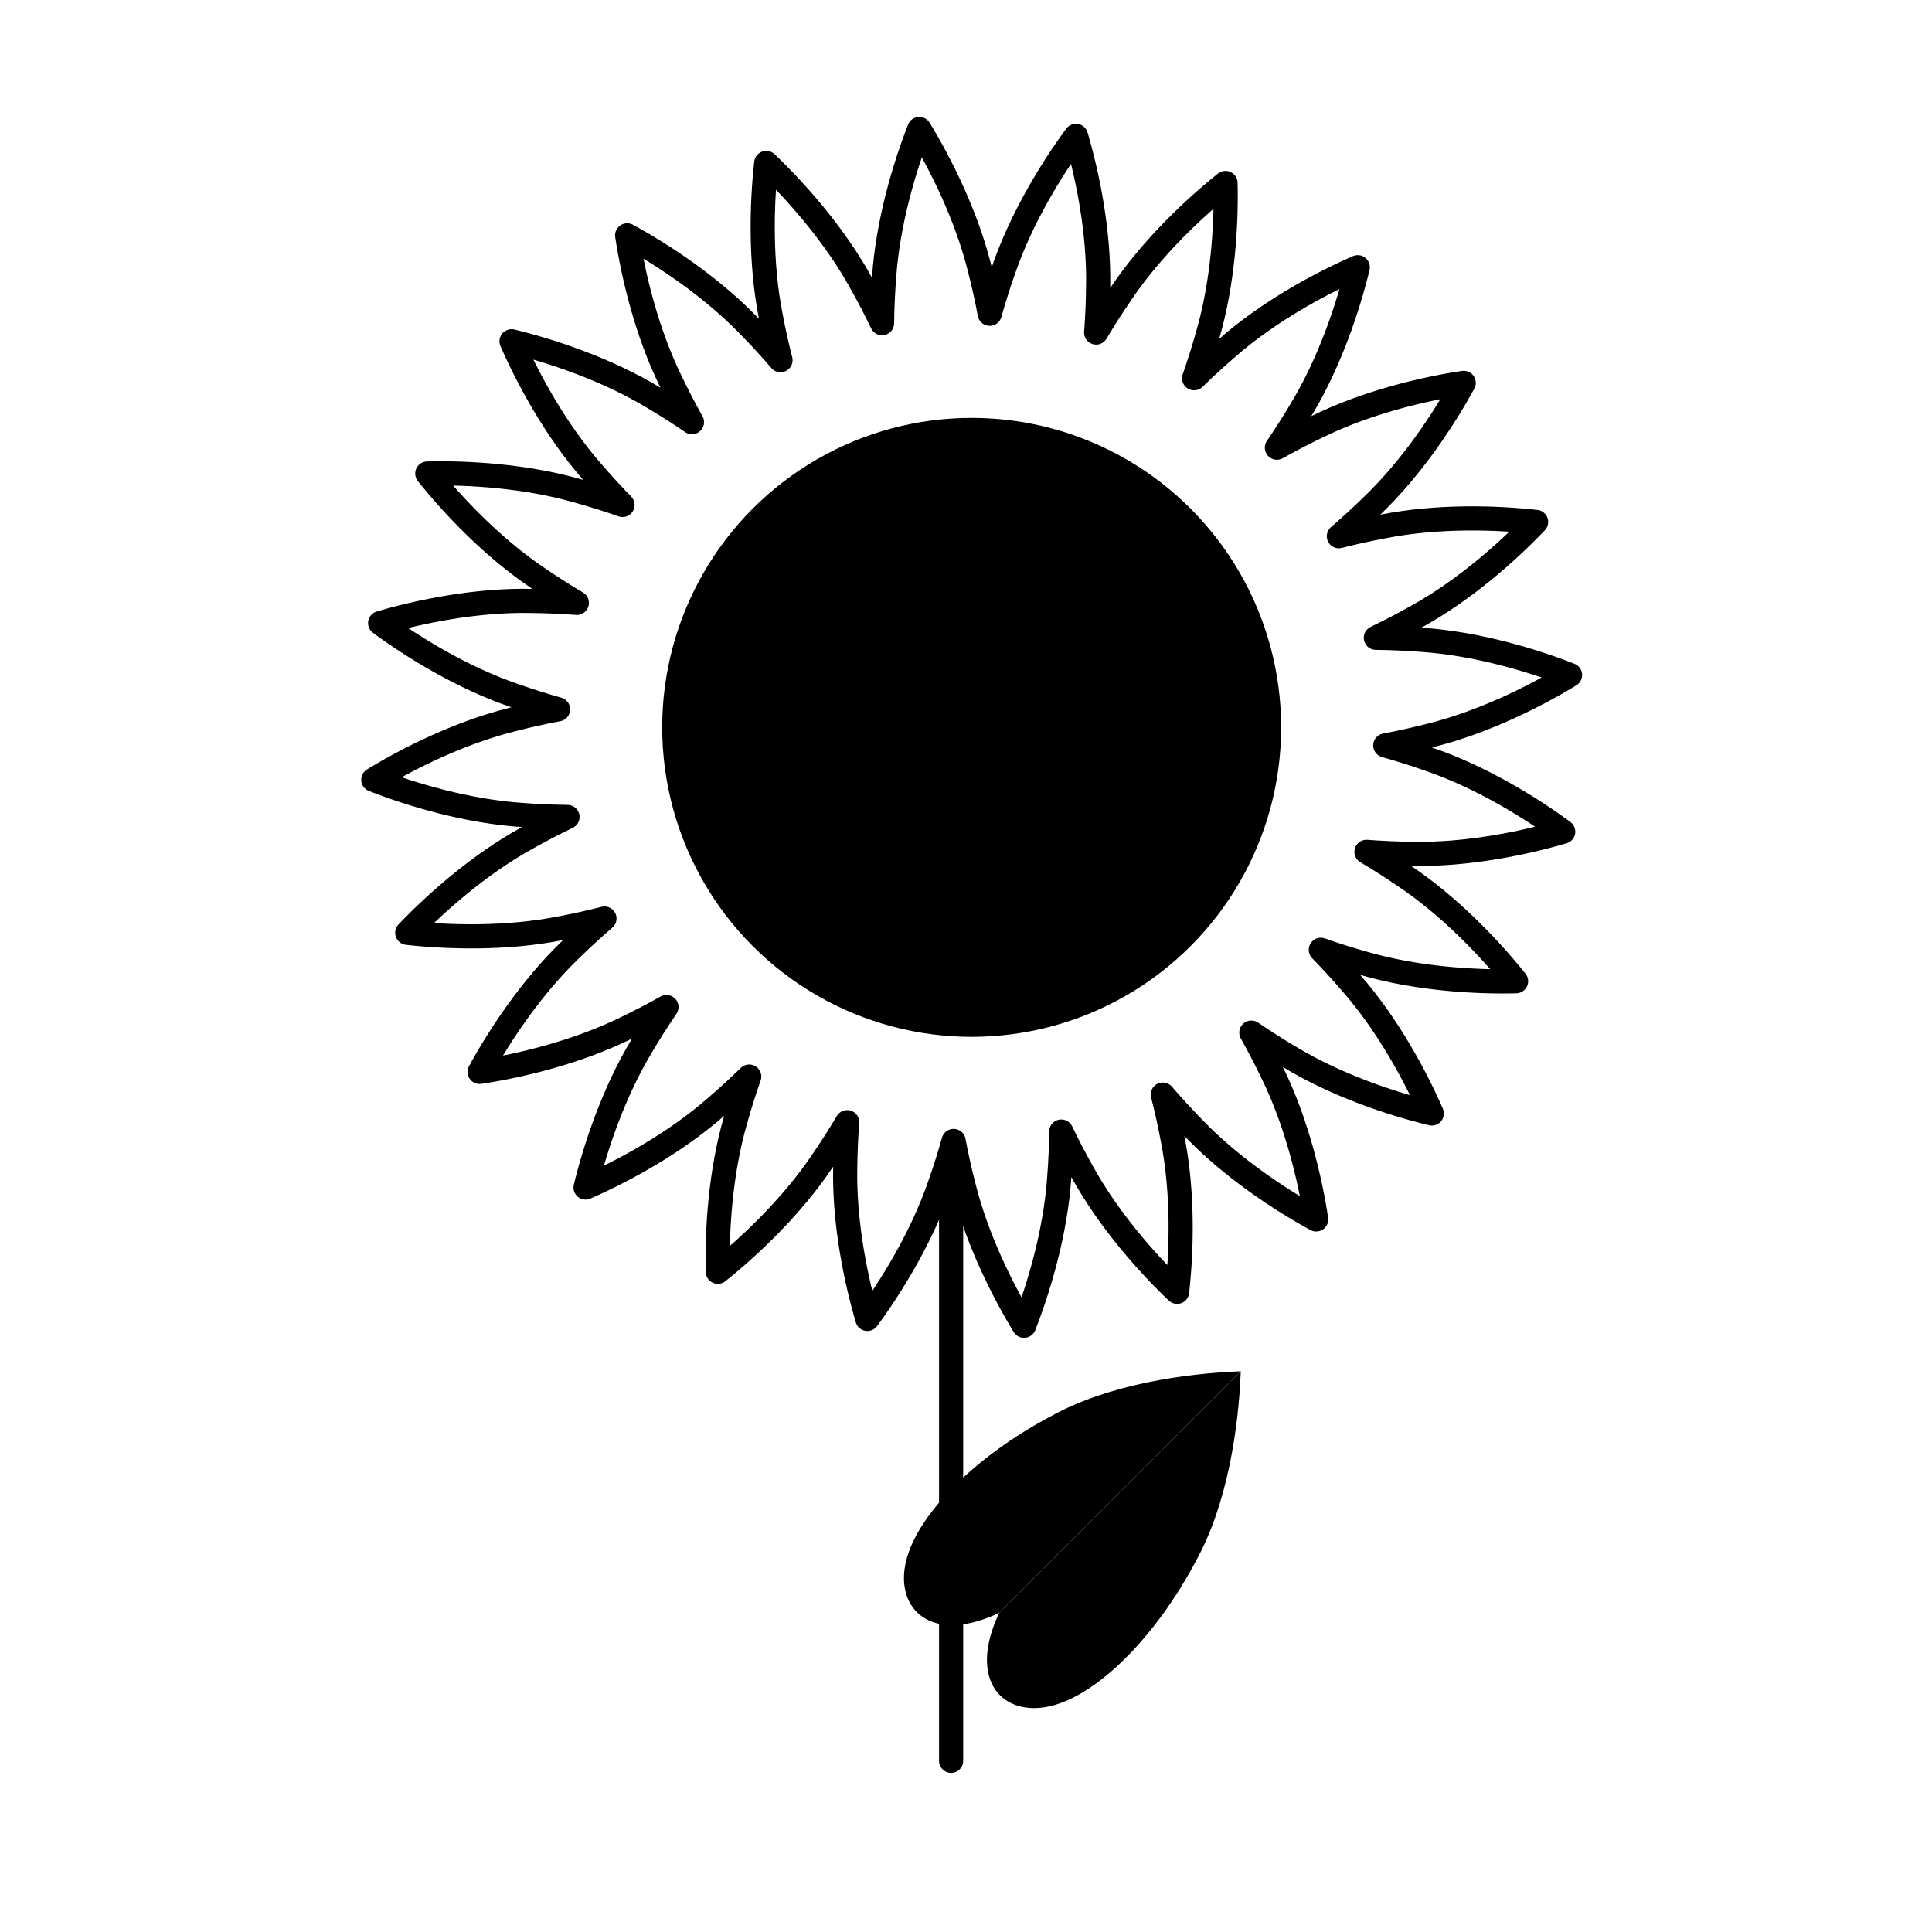
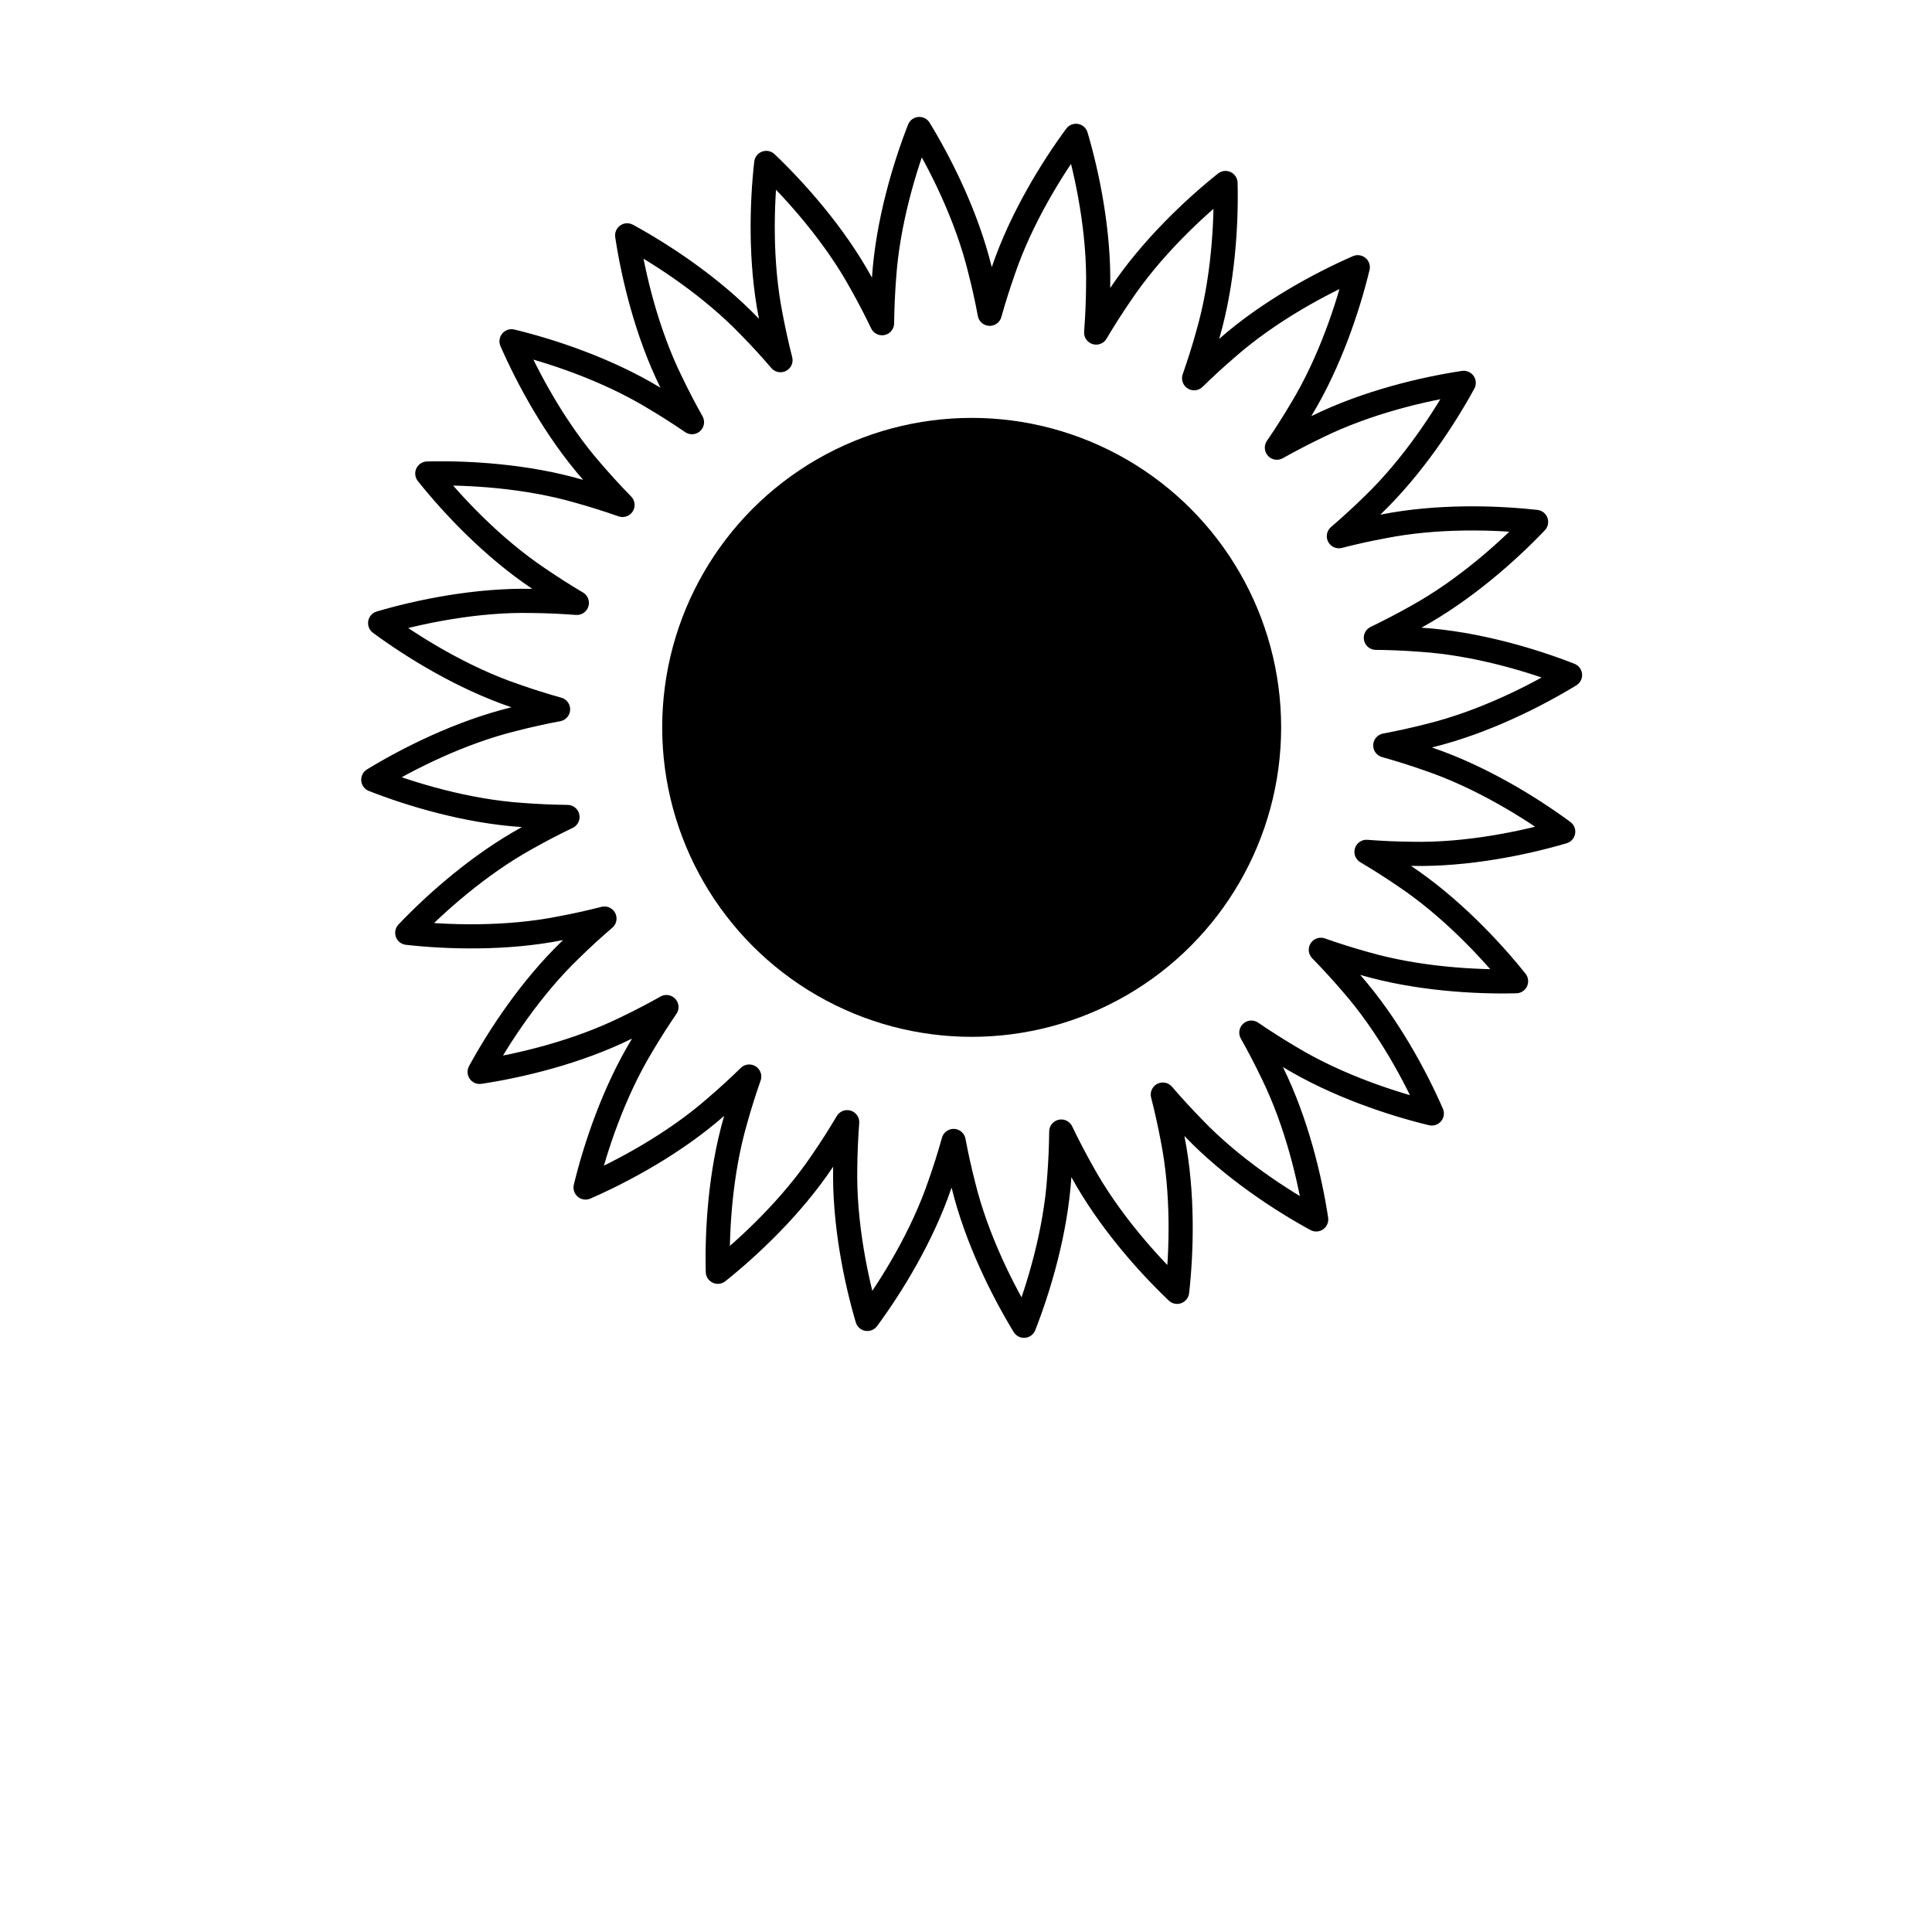
<svg xmlns="http://www.w3.org/2000/svg" width="100%" height="100%" viewBox="0 0 120 120" version="1.1" xml:space="preserve" style="fill-rule:evenodd;clip-rule:evenodd;stroke-linecap:round;stroke-linejoin:round;stroke-miterlimit:10;">
  <g id="icon-tech-olejniny">
-     <path d="M120,115c0,2.761 -2.239,5 -5,5l-110,0c-2.761,0 -5,-2.239 -5,-5l0,-110c0,-2.761 2.239,-5 5,-5c19.521,0 90.479,0 110,0c2.761,0 5,2.239 5,5l0,110Z" style="fill:none;" />
    <g>
      <g>
-         <path d="M62.059,100.18l15.007,-15.007c-0.129,3.495 -0.828,8.233 -2.761,11.736c-2.503,4.746 -6.127,8.371 -9.061,9.061c-2.934,0.69 -5.178,-1.553 -3.185,-5.79Z" />
-         <path d="M62.059,100.18l15.007,-15.007c-3.495,0.129 -8.233,0.828 -11.736,2.761c-4.746,2.503 -8.371,6.127 -9.061,9.061c-0.69,2.934 1.553,5.178 5.79,3.185Z" />
-       </g>
-       <path d="M59.075,109.368l0,-36.943" style="fill:none;stroke:#000;stroke-width:1.5px;" />
+         </g>
      <path d="M54.786,20.074c0.011,-0.925 0.052,-1.874 0.125,-2.824c0.227,-3.413 1.271,-6.896 2.189,-9.238c1.313,2.147 2.946,5.396 3.76,8.717c0.238,0.924 0.444,1.851 0.613,2.76c0.25,-0.891 0.535,-1.796 0.852,-2.696c1.102,-3.237 3.012,-6.332 4.505,-8.356c0.713,2.413 1.449,5.974 1.377,9.393c-0.01,0.954 -0.052,1.903 -0.123,2.825c0.472,-0.796 0.982,-1.598 1.52,-2.384c1.902,-2.842 4.548,-5.337 6.515,-6.905c0.063,2.515 -0.146,6.145 -1.102,9.428c-0.255,0.919 -0.543,1.824 -0.849,2.698c0.662,-0.647 1.361,-1.289 2.086,-1.91c2.571,-2.252 5.773,-3.978 8.08,-4.984c-0.59,2.447 -1.734,5.899 -3.506,8.824c-0.485,0.82 -0.995,1.62 -1.518,2.384c0.807,-0.453 1.649,-0.892 2.509,-1.304c3.068,-1.511 6.607,-2.348 9.095,-2.722c-1.204,2.209 -3.201,5.247 -5.669,7.615c-0.682,0.666 -1.383,1.308 -2.085,1.91c0.897,-0.23 1.823,-0.436 2.762,-0.61c3.353,-0.665 6.988,-0.559 9.488,-0.277c-1.733,1.823 -4.45,4.241 -7.445,5.889c-0.832,0.468 -1.675,0.906 -2.508,1.307c0.924,0.009 1.873,0.05 2.824,0.124c3.411,0.226 6.896,1.269 9.237,2.189c-2.146,1.312 -5.396,2.944 -8.716,3.76c-0.924,0.238 -1.852,0.442 -2.76,0.613c0.89,0.25 1.796,0.534 2.696,0.851c3.236,1.102 6.331,3.011 8.356,4.506c-2.413,0.71 -5.975,1.448 -9.393,1.376c-0.955,-0.01 -1.903,-0.052 -2.826,-0.123c0.797,0.472 1.598,0.981 2.386,1.52c2.84,1.902 5.336,4.549 6.905,6.515c-2.516,0.063 -6.147,-0.147 -9.43,-1.102c-0.919,-0.256 -1.824,-0.542 -2.697,-0.849c0.647,0.663 1.288,1.361 1.909,2.085c2.253,2.573 3.979,5.775 4.984,8.081c-2.446,-0.591 -5.899,-1.733 -8.823,-3.505c-0.821,-0.486 -1.621,-0.996 -2.386,-1.518c0.455,0.806 0.894,1.647 1.306,2.509c1.51,3.066 2.347,6.606 2.722,9.094c-2.209,-1.204 -5.248,-3.201 -7.614,-5.669c-0.667,-0.682 -1.309,-1.382 -1.912,-2.085c0.23,0.897 0.436,1.823 0.612,2.762c0.665,3.353 0.557,6.989 0.275,9.489c-1.823,-1.735 -4.241,-4.451 -5.888,-7.447c-0.468,-0.831 -0.906,-1.674 -1.307,-2.508c-0.009,0.925 -0.05,1.874 -0.124,2.826c-0.226,3.411 -1.27,6.895 -2.19,9.237c-1.311,-2.147 -2.944,-5.396 -3.759,-8.717c-0.238,-0.925 -0.443,-1.851 -0.614,-2.761c-0.249,0.891 -0.533,1.797 -0.851,2.697c-1.101,3.237 -3.011,6.331 -4.505,8.356c-0.712,-2.413 -1.448,-5.974 -1.376,-9.392c0.01,-0.955 0.052,-1.904 0.122,-2.827c-0.472,0.797 -0.98,1.598 -1.521,2.385c-1.901,2.842 -4.546,5.336 -6.513,6.905c-0.064,-2.515 0.146,-6.146 1.101,-9.428c0.256,-0.92 0.542,-1.825 0.849,-2.697c-0.661,0.646 -1.36,1.288 -2.085,1.908c-2.572,2.253 -5.774,3.978 -8.08,4.984c0.591,-2.445 1.733,-5.898 3.505,-8.823c0.485,-0.821 0.996,-1.62 1.518,-2.385c-0.806,0.454 -1.648,0.893 -2.508,1.304c-3.068,1.511 -6.607,2.348 -9.095,2.723c1.203,-2.209 3.201,-5.248 5.669,-7.615c0.681,-0.667 1.382,-1.308 2.084,-1.91c-0.896,0.23 -1.823,0.435 -2.761,0.61c-3.353,0.665 -6.989,0.558 -9.488,0.276c1.733,-1.823 4.449,-4.24 7.445,-5.888c0.832,-0.468 1.674,-0.906 2.508,-1.307c-0.925,-0.01 -1.873,-0.05 -2.824,-0.124c-3.412,-0.226 -6.896,-1.269 -9.238,-2.189c2.147,-1.312 5.396,-2.945 8.717,-3.76c0.924,-0.238 1.851,-0.443 2.76,-0.613c-0.891,-0.249 -1.796,-0.534 -2.696,-0.851c-3.238,-1.102 -6.332,-3.012 -8.356,-4.506c2.413,-0.712 5.975,-1.448 9.393,-1.376c0.954,0.01 1.903,0.051 2.824,0.122c-0.796,-0.471 -1.597,-0.981 -2.384,-1.519c-2.841,-1.903 -5.336,-4.549 -6.904,-6.515c2.515,-0.064 6.145,0.146 9.429,1.101c0.919,0.257 1.824,0.543 2.697,0.85c-0.648,-0.662 -1.289,-1.362 -1.91,-2.085c-2.252,-2.573 -3.977,-5.775 -4.984,-8.081c2.446,0.59 5.899,1.734 8.824,3.504c0.821,0.487 1.621,0.997 2.384,1.52c-0.454,-0.807 -0.892,-1.649 -1.304,-2.51c-1.511,-3.068 -2.348,-6.606 -2.722,-9.094c2.209,1.204 5.247,3.201 7.613,5.669c0.669,0.681 1.31,1.382 1.911,2.084c-0.228,-0.896 -0.434,-1.822 -0.61,-2.76c-0.665,-3.354 -0.558,-6.99 -0.275,-9.49c1.822,1.734 4.241,4.451 5.887,7.447c0.469,0.831 0.907,1.673 1.306,2.507Z" style="fill:none;stroke:#000;stroke-width:1.5px;stroke-linecap:butt;stroke-miterlimit:2;" />
      <circle cx="60.352" cy="45.178" r="19.222" />
    </g>
  </g>
</svg>